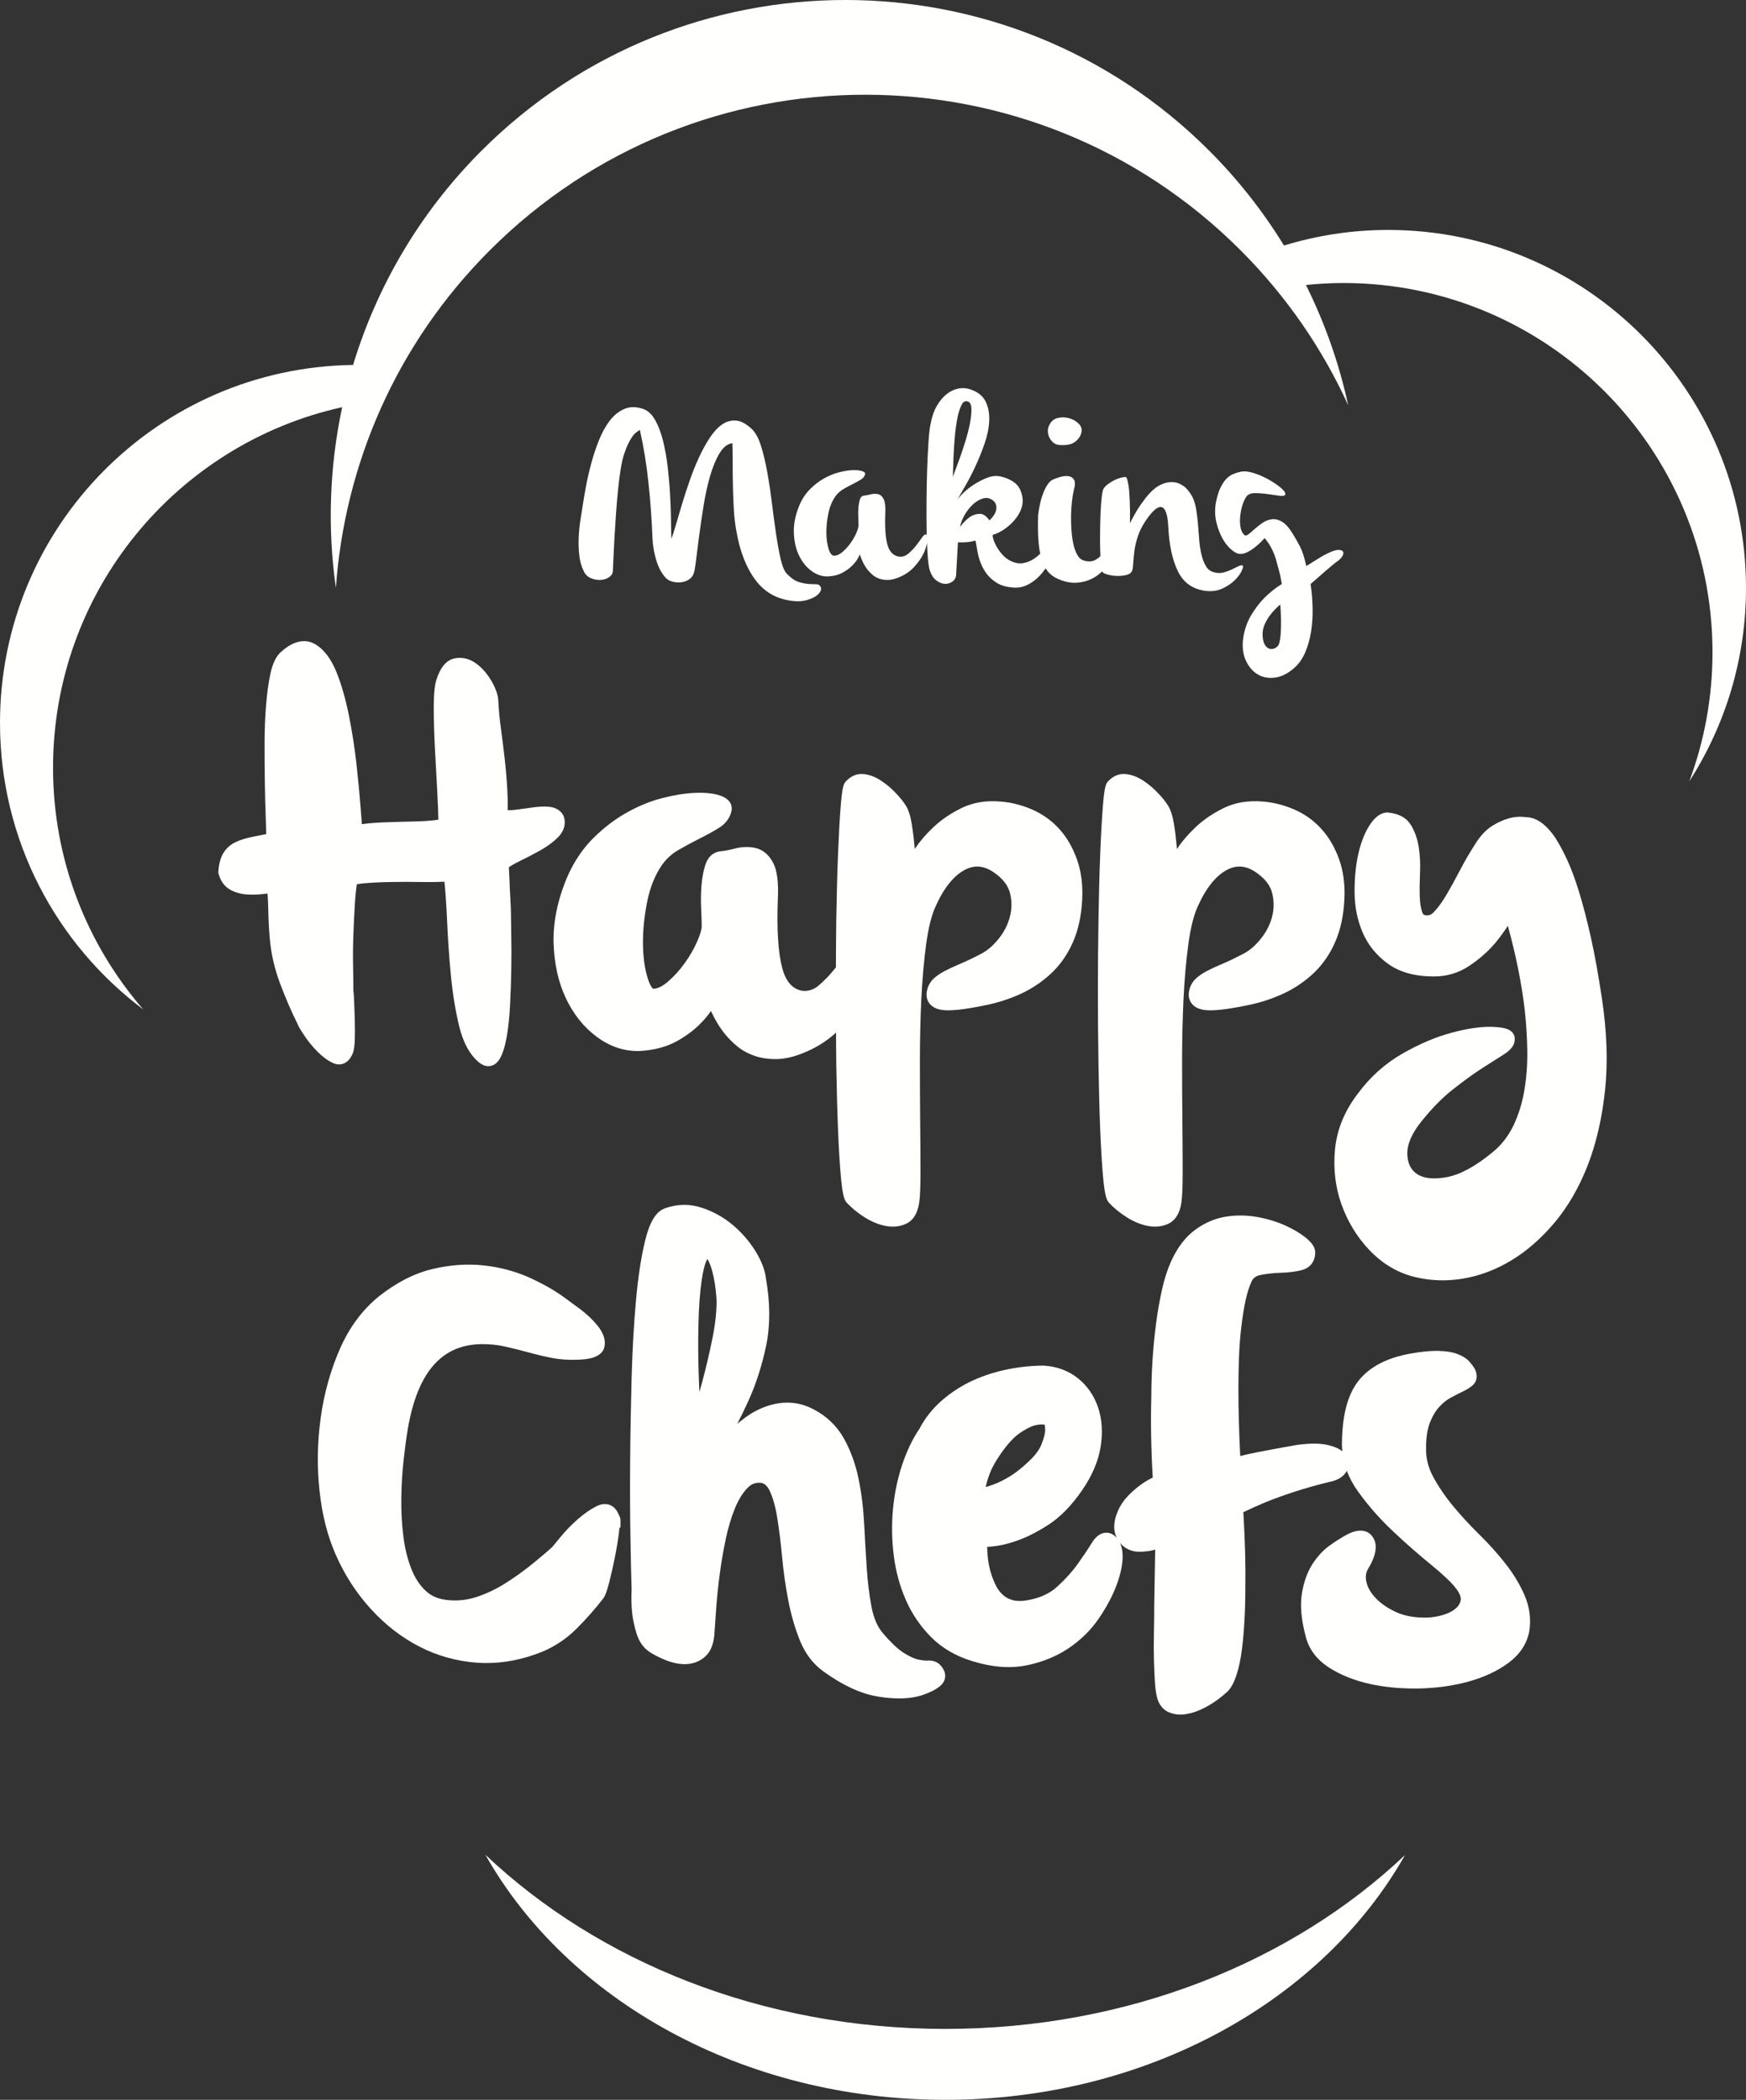
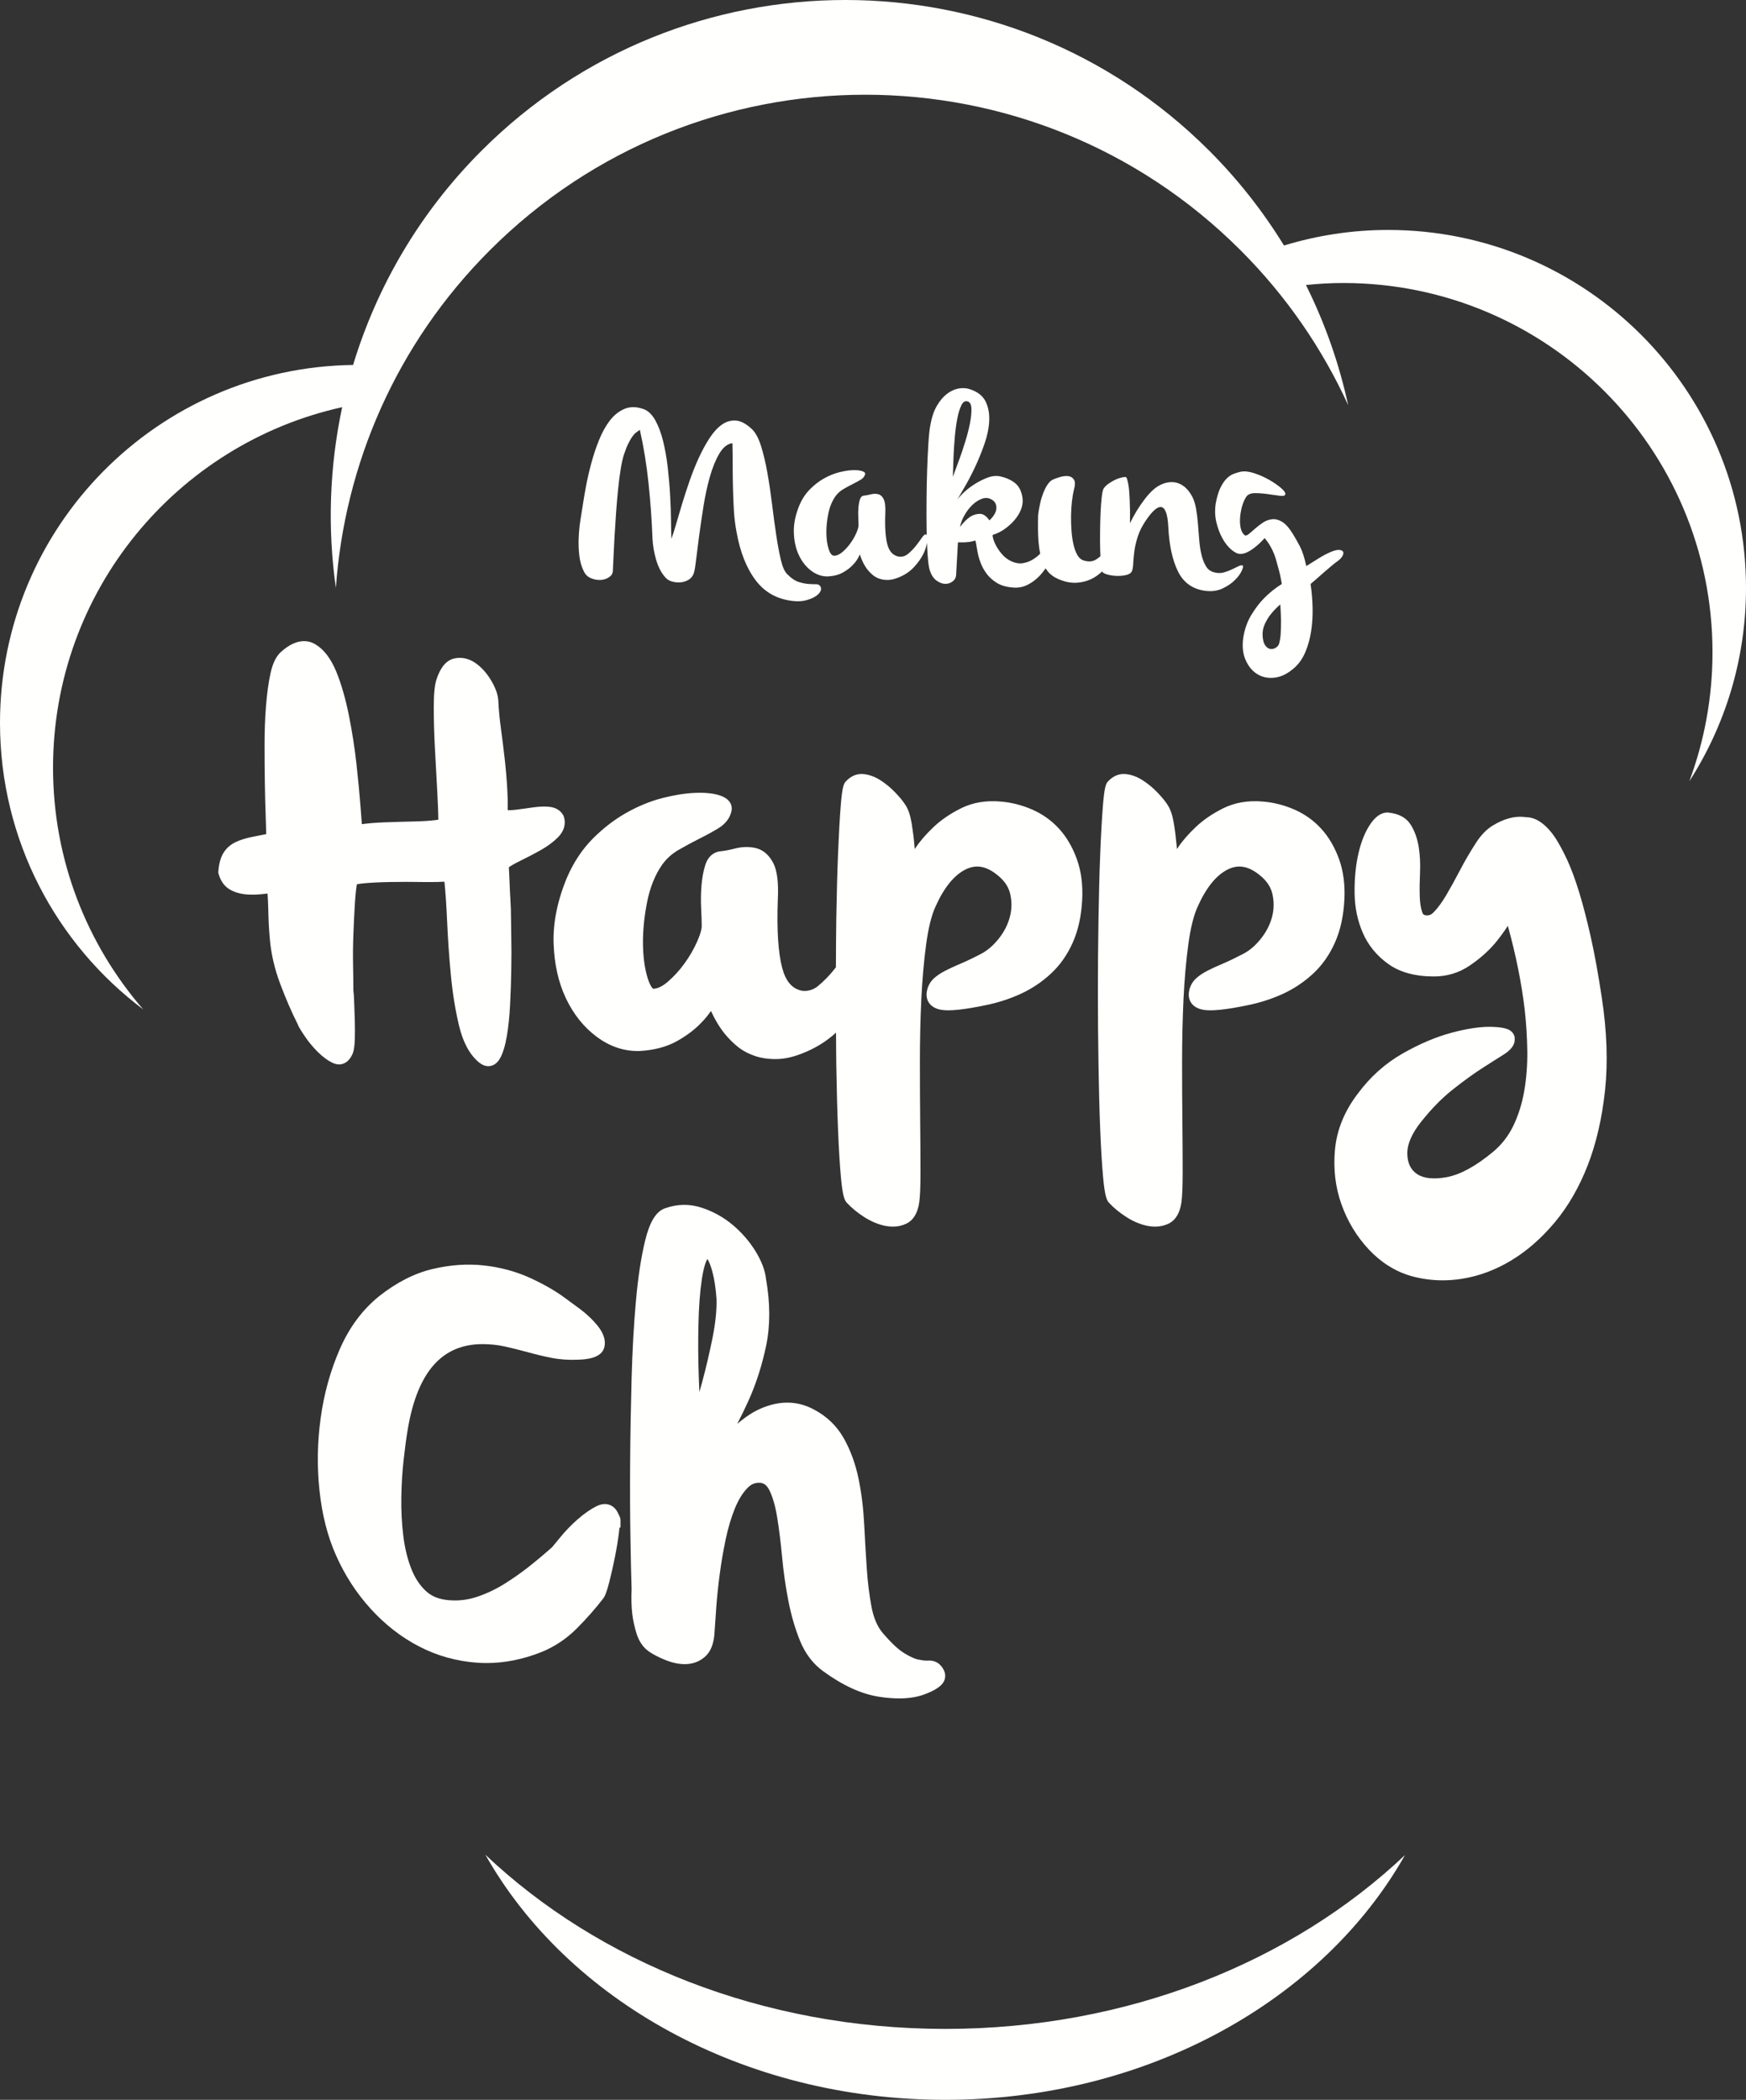
<svg xmlns="http://www.w3.org/2000/svg" width="74px" height="89px" viewBox="0 0 74 89" version="1.1">
  <rect x="0" y="0" width="74" height="89" fill="#333333" stroke="none" />
  <title>footer-logo</title>
  <g id="Page-1" stroke="none" stroke-width="1" fill="none" fill-rule="evenodd">
    <g id="01" transform="translate(-87, -4124)" fill="#FFFFFE">
      <g id="footer-logo" transform="translate(87, 4124)">
        <path d="M33.095,23.73 C33.023,23.427 32.957,23.073 32.897,22.666 C32.836,22.26 32.777,21.825 32.721,21.361 C32.664,20.898 32.598,20.456 32.523,20.035 C32.448,19.614 32.359,19.238 32.255,18.907 C32.152,18.575 32.022,18.334 31.865,18.185 C31.63,17.964 31.407,17.844 31.197,17.826 C30.987,17.809 30.789,17.864 30.604,17.992 C30.418,18.12 30.244,18.309 30.08,18.559 C29.916,18.809 29.763,19.088 29.62,19.399 C29.477,19.709 29.347,20.033 29.23,20.372 C29.112,20.711 29.005,21.039 28.909,21.356 C28.813,21.673 28.727,21.962 28.653,22.222 C28.578,22.483 28.512,22.687 28.455,22.837 C28.448,22.645 28.442,22.385 28.439,22.057 C28.435,21.729 28.423,21.372 28.401,20.987 C28.38,20.602 28.346,20.208 28.3,19.805 C28.253,19.402 28.187,19.03 28.102,18.687 C28.017,18.345 27.906,18.053 27.771,17.81 C27.635,17.568 27.471,17.411 27.279,17.34 C26.98,17.233 26.71,17.229 26.471,17.329 C26.233,17.429 26.024,17.595 25.846,17.826 C25.668,18.058 25.515,18.334 25.387,18.655 C25.258,18.976 25.149,19.302 25.061,19.634 C24.971,19.966 24.898,20.283 24.841,20.586 C24.784,20.889 24.741,21.137 24.713,21.329 C24.677,21.55 24.64,21.786 24.601,22.035 C24.561,22.285 24.537,22.538 24.526,22.794 C24.515,23.051 24.524,23.303 24.553,23.549 C24.581,23.794 24.645,24.018 24.745,24.217 C24.809,24.353 24.909,24.449 25.044,24.506 C25.18,24.563 25.315,24.588 25.451,24.581 C25.586,24.574 25.706,24.536 25.809,24.468 C25.912,24.401 25.967,24.313 25.974,24.206 C25.982,24.071 25.99,23.877 26.001,23.623 C26.012,23.37 26.026,23.085 26.044,22.768 C26.062,22.451 26.083,22.117 26.108,21.768 C26.133,21.418 26.162,21.083 26.194,20.762 C26.226,20.441 26.263,20.149 26.306,19.885 C26.349,19.622 26.395,19.415 26.445,19.265 C26.509,19.072 26.571,18.916 26.632,18.794 C26.693,18.673 26.75,18.575 26.803,18.5 C26.857,18.425 26.91,18.368 26.964,18.329 C27.017,18.29 27.069,18.252 27.118,18.217 C27.282,18.944 27.405,19.702 27.487,20.49 C27.569,21.278 27.625,22.05 27.653,22.805 C27.667,23.119 27.721,23.431 27.813,23.741 C27.906,24.051 28.038,24.299 28.209,24.484 C28.28,24.563 28.375,24.618 28.492,24.65 C28.61,24.682 28.727,24.693 28.845,24.682 C28.963,24.671 29.071,24.638 29.171,24.581 C29.271,24.524 29.342,24.445 29.385,24.345 C29.421,24.281 29.456,24.101 29.492,23.805 C29.527,23.509 29.572,23.16 29.625,22.757 C29.679,22.354 29.741,21.927 29.813,21.474 C29.884,21.021 29.975,20.6 30.085,20.212 C30.196,19.823 30.329,19.495 30.486,19.228 C30.643,18.96 30.828,18.812 31.042,18.784 C31.049,19.076 31.053,19.377 31.053,19.687 C31.053,19.998 31.056,20.311 31.064,20.629 C31.071,20.946 31.083,21.265 31.101,21.586 C31.118,21.907 31.156,22.221 31.213,22.527 C31.363,23.39 31.637,24.083 32.036,24.607 C32.435,25.131 32.984,25.422 33.683,25.479 C33.854,25.493 34.014,25.481 34.164,25.442 C34.314,25.402 34.438,25.352 34.538,25.292 C34.638,25.231 34.711,25.164 34.757,25.089 C34.803,25.014 34.812,24.944 34.784,24.88 C34.748,24.802 34.686,24.762 34.597,24.762 C34.508,24.762 34.403,24.759 34.281,24.752 C34.16,24.745 34.021,24.718 33.865,24.671 C33.707,24.625 33.544,24.516 33.373,24.345 C33.258,24.238 33.166,24.033 33.095,23.73 Z" id="Fill-1" />
        <path d="M40.391,19.992 C40.395,19.821 40.402,19.609 40.413,19.356 C40.423,19.103 40.441,18.83 40.466,18.537 C40.491,18.245 40.526,17.98 40.573,17.741 C40.619,17.502 40.678,17.311 40.75,17.169 C40.82,17.026 40.913,16.976 41.027,17.019 C41.12,17.055 41.168,17.16 41.172,17.334 C41.175,17.509 41.154,17.714 41.108,17.949 C41.061,18.185 40.997,18.436 40.915,18.703 C40.833,18.971 40.751,19.217 40.669,19.441 C40.587,19.666 40.518,19.853 40.461,20.003 C40.404,20.153 40.379,20.231 40.386,20.238 C40.386,20.245 40.387,20.163 40.391,19.992 Z M40.883,21.827 C40.979,21.659 41.092,21.515 41.22,21.393 C41.348,21.272 41.484,21.187 41.626,21.137 C41.769,21.087 41.9,21.098 42.021,21.169 C42.164,21.247 42.233,21.368 42.23,21.532 C42.226,21.697 42.128,21.871 41.936,22.057 C41.8,21.864 41.66,21.771 41.514,21.779 C41.368,21.786 41.234,21.828 41.113,21.907 C40.97,22.007 40.828,22.149 40.685,22.335 C40.721,22.163 40.787,21.994 40.883,21.827 Z M35.404,21.04 C35.496,20.912 35.61,20.809 35.746,20.73 C35.881,20.652 36.013,20.58 36.141,20.516 C36.27,20.452 36.384,20.39 36.484,20.329 C36.583,20.269 36.644,20.192 36.665,20.099 C36.679,20.042 36.635,19.998 36.532,19.966 C36.428,19.933 36.293,19.921 36.125,19.928 C35.958,19.935 35.769,19.966 35.559,20.019 C35.348,20.072 35.138,20.158 34.928,20.276 C34.718,20.393 34.52,20.545 34.335,20.73 C34.149,20.916 33.999,21.14 33.885,21.404 C33.715,21.811 33.634,22.197 33.645,22.565 C33.656,22.932 33.727,23.254 33.859,23.532 C33.991,23.811 34.167,24.032 34.388,24.196 C34.609,24.36 34.844,24.438 35.094,24.431 C35.343,24.417 35.554,24.361 35.724,24.265 C35.895,24.169 36.035,24.064 36.141,23.95 C36.27,23.821 36.369,23.672 36.441,23.5 C36.526,23.764 36.64,23.985 36.783,24.163 C36.847,24.242 36.918,24.313 36.997,24.377 C37.075,24.441 37.166,24.492 37.269,24.527 C37.373,24.563 37.488,24.581 37.617,24.581 C37.745,24.581 37.884,24.552 38.034,24.495 C38.319,24.388 38.552,24.237 38.734,24.04 C38.916,23.844 39.053,23.649 39.146,23.452 C39.222,23.29 39.265,23.145 39.288,23.009 C39.296,23.201 39.305,23.38 39.317,23.543 C39.338,23.843 39.367,24.049 39.403,24.163 C39.467,24.363 39.561,24.509 39.685,24.602 C39.81,24.694 39.933,24.743 40.055,24.746 C40.176,24.75 40.284,24.714 40.38,24.639 C40.477,24.564 40.525,24.46 40.525,24.324 C40.532,24.181 40.543,23.992 40.557,23.757 C40.571,23.522 40.585,23.265 40.6,22.987 L40.83,22.987 C40.897,22.987 40.975,22.982 41.065,22.971 C41.154,22.96 41.241,22.941 41.327,22.912 C41.341,22.905 41.355,22.946 41.369,23.035 C41.384,23.124 41.403,23.24 41.428,23.383 C41.453,23.525 41.496,23.679 41.557,23.843 C41.617,24.007 41.703,24.163 41.813,24.313 C41.924,24.463 42.068,24.593 42.246,24.704 C42.424,24.814 42.649,24.88 42.92,24.901 C43.141,24.923 43.345,24.887 43.535,24.794 C43.723,24.702 43.893,24.579 44.042,24.425 C44.143,24.322 44.233,24.208 44.316,24.09 C44.365,24.167 44.419,24.238 44.48,24.297 C44.615,24.429 44.791,24.531 45.004,24.602 C45.218,24.68 45.432,24.713 45.646,24.698 C45.859,24.684 46.061,24.632 46.25,24.543 C46.419,24.463 46.572,24.352 46.713,24.217 C46.72,24.237 46.728,24.252 46.736,24.26 C46.786,24.302 46.873,24.338 46.998,24.367 C47.122,24.395 47.251,24.41 47.383,24.41 C47.515,24.41 47.638,24.395 47.752,24.367 C47.865,24.338 47.94,24.285 47.976,24.206 C48.005,24.135 48.023,24.025 48.029,23.875 C48.037,23.725 48.053,23.554 48.077,23.361 C48.103,23.169 48.151,22.962 48.222,22.741 C48.293,22.52 48.404,22.299 48.553,22.078 C48.682,21.885 48.801,21.737 48.912,21.634 C49.022,21.531 49.12,21.483 49.206,21.49 C49.291,21.497 49.36,21.568 49.414,21.704 C49.467,21.839 49.501,22.046 49.515,22.324 C49.552,23.101 49.687,23.73 49.922,24.212 C50.157,24.693 50.542,24.969 51.077,25.041 C51.347,25.076 51.588,25.046 51.798,24.95 C52.009,24.853 52.183,24.737 52.322,24.602 C52.461,24.467 52.561,24.335 52.622,24.206 C52.682,24.078 52.698,24 52.67,23.971 C52.634,23.95 52.575,23.959 52.493,23.998 C52.411,24.037 52.315,24.083 52.204,24.137 C52.094,24.19 51.976,24.233 51.851,24.265 C51.727,24.297 51.6,24.295 51.472,24.26 C51.315,24.224 51.196,24.139 51.114,24.003 C51.032,23.868 50.968,23.704 50.922,23.511 C50.875,23.319 50.843,23.108 50.826,22.88 C50.808,22.652 50.789,22.425 50.772,22.201 C50.754,21.976 50.727,21.762 50.692,21.559 C50.656,21.356 50.602,21.187 50.531,21.051 C50.425,20.852 50.301,20.702 50.162,20.602 C50.024,20.502 49.879,20.447 49.73,20.436 C49.58,20.425 49.432,20.449 49.286,20.506 C49.139,20.563 49.006,20.645 48.885,20.752 C48.757,20.866 48.632,21.003 48.511,21.163 C48.389,21.324 48.283,21.479 48.19,21.629 C48.083,21.807 47.983,21.989 47.891,22.174 C47.898,21.811 47.894,21.486 47.88,21.201 C47.873,21.08 47.865,20.96 47.859,20.842 C47.851,20.725 47.839,20.62 47.821,20.527 C47.803,20.434 47.785,20.359 47.768,20.302 C47.75,20.245 47.727,20.217 47.698,20.217 C47.641,20.217 47.568,20.229 47.479,20.254 C47.39,20.279 47.301,20.315 47.212,20.361 C47.122,20.408 47.037,20.461 46.955,20.522 C46.873,20.582 46.811,20.648 46.768,20.719 C46.74,20.77 46.715,20.887 46.694,21.072 C46.672,21.258 46.656,21.477 46.645,21.73 C46.634,21.983 46.627,22.251 46.624,22.532 C46.62,22.814 46.622,23.078 46.629,23.324 C46.632,23.414 46.636,23.493 46.64,23.573 C46.574,23.634 46.507,23.685 46.437,23.725 C46.287,23.811 46.109,23.818 45.902,23.746 C45.802,23.711 45.719,23.63 45.651,23.506 C45.583,23.381 45.529,23.229 45.491,23.051 C45.451,22.873 45.425,22.679 45.411,22.468 C45.396,22.258 45.391,22.048 45.394,21.837 C45.398,21.627 45.411,21.431 45.432,21.249 C45.453,21.067 45.478,20.916 45.507,20.794 C45.571,20.573 45.574,20.418 45.517,20.329 C45.46,20.24 45.377,20.19 45.266,20.179 C45.156,20.169 45.038,20.183 44.913,20.222 C44.788,20.261 44.687,20.299 44.609,20.334 C44.53,20.377 44.459,20.447 44.395,20.543 C44.331,20.639 44.272,20.755 44.218,20.891 C44.165,21.026 44.12,21.172 44.085,21.329 C44.049,21.486 44.021,21.65 43.999,21.821 C43.985,22.263 43.991,22.643 44.015,22.96 C44.03,23.147 44.054,23.315 44.086,23.469 C43.992,23.561 43.889,23.644 43.775,23.714 C43.647,23.793 43.507,23.844 43.358,23.869 C43.208,23.895 43.051,23.871 42.888,23.8 C42.738,23.736 42.608,23.643 42.497,23.522 C42.387,23.4 42.298,23.278 42.23,23.153 C42.162,23.028 42.116,22.917 42.091,22.821 C42.066,22.725 42.064,22.673 42.085,22.666 C42.257,22.616 42.422,22.534 42.582,22.42 C42.743,22.306 42.884,22.178 43.005,22.035 C43.126,21.892 43.217,21.741 43.278,21.581 C43.338,21.42 43.358,21.262 43.337,21.105 C43.294,20.819 43.19,20.611 43.026,20.479 C42.862,20.347 42.656,20.252 42.407,20.195 C42.228,20.153 42.036,20.172 41.829,20.254 C41.622,20.336 41.428,20.438 41.247,20.559 C41.065,20.68 40.908,20.809 40.776,20.944 C40.644,21.08 40.564,21.179 40.535,21.244 C40.607,21.115 40.717,20.925 40.867,20.671 C41.017,20.418 41.166,20.133 41.316,19.816 C41.466,19.499 41.601,19.167 41.722,18.821 C41.843,18.475 41.911,18.147 41.925,17.837 C41.94,17.527 41.888,17.252 41.77,17.013 C41.653,16.775 41.43,16.602 41.102,16.495 C40.953,16.445 40.792,16.436 40.621,16.468 C40.45,16.5 40.286,16.577 40.129,16.698 C39.973,16.819 39.831,16.987 39.707,17.201 C39.582,17.415 39.491,17.682 39.434,18.003 C39.399,18.174 39.37,18.431 39.349,18.773 C39.327,19.115 39.309,19.495 39.295,19.912 C39.281,20.329 39.272,20.764 39.269,21.217 C39.265,21.67 39.267,22.096 39.274,22.495 C39.275,22.558 39.277,22.618 39.278,22.679 C39.271,22.669 39.263,22.66 39.252,22.655 C39.209,22.634 39.152,22.675 39.081,22.778 C39.01,22.882 38.924,22.998 38.825,23.126 C38.725,23.254 38.613,23.37 38.488,23.474 C38.363,23.577 38.223,23.614 38.066,23.586 C37.838,23.536 37.684,23.363 37.606,23.067 C37.528,22.771 37.499,22.335 37.521,21.757 C37.534,21.472 37.511,21.27 37.451,21.153 C37.39,21.035 37.31,20.965 37.21,20.944 C37.111,20.923 37.006,20.926 36.895,20.955 C36.785,20.983 36.69,21.001 36.612,21.008 C36.533,21.016 36.478,21.069 36.446,21.169 C36.414,21.269 36.393,21.386 36.382,21.522 C36.371,21.657 36.369,21.795 36.377,21.934 C36.384,22.073 36.387,22.181 36.387,22.26 C36.387,22.338 36.355,22.451 36.291,22.596 C36.227,22.743 36.145,22.885 36.045,23.024 C35.946,23.163 35.833,23.286 35.709,23.393 C35.584,23.5 35.464,23.554 35.35,23.554 C35.258,23.554 35.181,23.459 35.12,23.27 C35.06,23.082 35.027,22.857 35.024,22.596 C35.02,22.336 35.047,22.064 35.104,21.779 C35.162,21.493 35.261,21.247 35.404,21.04 Z" id="Fill-2" />
-         <path d="M44.876,18.858 C45.182,18.887 45.412,18.842 45.566,18.725 C45.719,18.607 45.81,18.466 45.838,18.302 C45.859,18.167 45.815,18.047 45.704,17.944 C45.594,17.841 45.462,17.767 45.309,17.725 C45.156,17.682 44.999,17.678 44.838,17.714 C44.678,17.75 44.558,17.846 44.48,18.003 C44.43,18.088 44.407,18.181 44.411,18.281 C44.415,18.381 44.437,18.472 44.48,18.554 C44.523,18.636 44.578,18.705 44.646,18.762 C44.714,18.819 44.791,18.851 44.876,18.858 Z" id="Fill-3" />
        <path d="M54.279,26.853 C54.268,27.042 54.241,27.197 54.198,27.319 C54.17,27.376 54.122,27.424 54.054,27.463 C53.986,27.502 53.915,27.517 53.84,27.506 C53.766,27.495 53.696,27.449 53.632,27.367 C53.568,27.285 53.529,27.155 53.514,26.976 C53.5,26.791 53.53,26.616 53.605,26.452 C53.68,26.288 53.767,26.146 53.867,26.025 C53.981,25.882 54.113,25.747 54.263,25.618 C54.277,25.854 54.288,26.078 54.294,26.292 C54.294,26.477 54.289,26.665 54.279,26.853 Z M52.637,21.479 C52.68,21.322 52.737,21.187 52.809,21.072 C52.88,20.958 53.007,20.901 53.188,20.901 C53.37,20.901 53.555,20.916 53.744,20.944 C53.933,20.973 54.1,20.996 54.246,21.014 C54.392,21.032 54.469,21.008 54.476,20.944 C54.483,20.88 54.418,20.789 54.279,20.671 C54.139,20.554 53.972,20.44 53.776,20.329 C53.58,20.219 53.373,20.128 53.156,20.056 C52.938,19.985 52.752,19.964 52.595,19.992 C52.488,20.014 52.381,20.046 52.274,20.089 C52.167,20.131 52.067,20.201 51.975,20.297 C51.882,20.393 51.797,20.524 51.718,20.687 C51.639,20.852 51.576,21.069 51.526,21.34 C51.483,21.611 51.492,21.875 51.552,22.132 C51.613,22.388 51.698,22.616 51.809,22.816 C51.919,23.016 52.046,23.176 52.188,23.297 C52.331,23.419 52.459,23.479 52.573,23.479 C52.68,23.479 52.794,23.445 52.916,23.377 C53.037,23.31 53.147,23.233 53.247,23.147 C53.368,23.048 53.486,22.933 53.599,22.805 C53.657,22.876 53.717,22.959 53.781,23.051 C53.831,23.13 53.883,23.224 53.936,23.335 C53.99,23.445 54.034,23.561 54.07,23.682 C54.127,23.889 54.173,24.058 54.209,24.19 C54.245,24.322 54.27,24.431 54.284,24.516 C54.305,24.616 54.319,24.694 54.327,24.752 C54.063,24.916 53.817,25.112 53.589,25.34 C53.396,25.533 53.213,25.771 53.038,26.057 C52.864,26.342 52.748,26.67 52.691,27.041 C52.641,27.404 52.676,27.72 52.798,27.987 C52.919,28.255 53.086,28.453 53.3,28.581 C53.514,28.709 53.76,28.756 54.038,28.72 C54.316,28.684 54.59,28.545 54.861,28.303 C55.054,28.132 55.207,27.912 55.321,27.645 C55.435,27.378 55.517,27.085 55.567,26.768 C55.617,26.451 55.638,26.119 55.631,25.773 C55.624,25.427 55.595,25.087 55.546,24.752 C55.617,24.694 55.704,24.62 55.808,24.527 C55.911,24.434 56.017,24.34 56.128,24.244 C56.238,24.148 56.345,24.056 56.449,23.971 C56.552,23.886 56.639,23.818 56.711,23.768 C56.796,23.704 56.858,23.636 56.898,23.565 C56.937,23.493 56.946,23.435 56.925,23.388 C56.903,23.342 56.85,23.315 56.764,23.308 C56.679,23.301 56.557,23.329 56.401,23.393 C56.223,23.472 56.051,23.563 55.887,23.666 C55.723,23.77 55.549,23.879 55.364,23.992 C55.285,23.629 55.195,23.349 55.091,23.153 C54.988,22.957 54.889,22.784 54.797,22.634 C54.64,22.378 54.487,22.205 54.337,22.115 C54.188,22.026 54.043,21.991 53.905,22.009 C53.766,22.026 53.635,22.076 53.514,22.158 C53.393,22.24 53.283,22.326 53.183,22.415 C53.083,22.504 52.996,22.579 52.921,22.639 C52.846,22.7 52.787,22.713 52.744,22.677 C52.666,22.613 52.613,22.515 52.584,22.383 C52.556,22.251 52.547,22.106 52.557,21.95 C52.568,21.793 52.595,21.636 52.637,21.479 Z" id="Fill-4" />
        <path d="M74,24.923 C74,16.541 67.209,9.746 58.83,9.746 C57.295,9.746 55.816,9.98 54.419,10.406 C53.543,8.979 52.49,7.629 51.255,6.392 C42.735,-2.131 28.923,-2.131 20.404,6.392 C17.78,9.018 15.972,12.148 14.965,15.468 C6.681,15.579 0,22.327 0,30.64 C0,35.607 2.385,40.016 6.071,42.784 C3.691,40.038 2.248,36.458 2.248,32.538 C2.248,25.058 7.491,18.809 14.502,17.258 C13.965,19.778 13.873,22.373 14.235,24.917 C14.605,19.704 16.776,14.594 20.761,10.608 C29.548,1.817 43.793,1.817 52.579,10.608 C54.536,12.565 56.054,14.795 57.139,17.173 C56.759,15.423 56.162,13.712 55.35,12.08 C55.871,12.026 56.398,11.995 56.934,11.995 C65.575,11.995 72.58,19.003 72.58,27.648 C72.58,29.572 72.231,31.414 71.596,33.117 C73.115,30.754 74,27.943 74,24.923 Z" id="Fill-5" />
        <path d="M14.372,45.115 C14.518,45.115 14.789,45.053 14.96,44.624 C15.004,44.494 15.029,44.31 15.038,44.045 C15.045,43.811 15.045,43.56 15.038,43.291 L15.013,42.531 C15.005,42.274 14.992,42.078 14.977,41.978 C14.977,41.683 14.972,41.325 14.964,40.906 C14.956,40.496 14.96,40.07 14.977,39.626 C14.993,39.18 15.013,38.755 15.038,38.348 C15.057,38.014 15.086,37.722 15.123,37.482 C15.172,37.47 15.252,37.456 15.378,37.443 C15.693,37.412 16.08,37.392 16.527,37.384 C16.981,37.375 17.446,37.375 17.924,37.384 L18.212,37.386 C18.44,37.386 18.649,37.38 18.836,37.37 C18.884,37.839 18.921,38.387 18.948,39.004 C18.981,39.773 19.034,40.553 19.108,41.322 C19.182,42.102 19.3,42.829 19.458,43.484 C19.629,44.195 19.916,44.718 20.314,45.04 C20.438,45.139 20.567,45.189 20.697,45.189 C20.812,45.189 21.028,45.147 21.189,44.864 C21.315,44.643 21.41,44.328 21.483,43.904 C21.55,43.51 21.596,43.053 21.621,42.544 C21.646,42.042 21.663,41.55 21.67,41.065 C21.679,40.579 21.679,40.138 21.67,39.743 C21.663,39.354 21.658,39.079 21.658,38.917 C21.658,38.666 21.651,38.406 21.633,38.137 C21.617,37.88 21.606,37.642 21.598,37.422 C21.589,37.201 21.58,37.012 21.572,36.856 C21.57,36.816 21.569,36.782 21.566,36.759 C21.658,36.693 21.804,36.606 22.031,36.495 C22.322,36.353 22.609,36.204 22.893,36.046 C23.194,35.877 23.449,35.69 23.647,35.491 C23.909,35.229 23.997,34.915 23.895,34.606 L23.869,34.548 C23.787,34.406 23.617,34.228 23.271,34.195 C23.077,34.177 22.854,34.184 22.596,34.221 C22.368,34.254 22.129,34.286 21.878,34.319 C21.756,34.335 21.635,34.342 21.52,34.341 C21.524,34.055 21.517,33.753 21.499,33.437 C21.474,33.007 21.437,32.574 21.387,32.135 C21.338,31.7 21.285,31.274 21.227,30.854 C21.172,30.447 21.136,30.058 21.119,29.685 C21.099,29.419 20.996,29.139 20.805,28.823 C20.62,28.518 20.4,28.275 20.153,28.103 C19.869,27.907 19.561,27.84 19.255,27.908 C18.919,27.983 18.664,28.284 18.498,28.802 C18.421,29.035 18.384,29.413 18.384,29.991 C18.384,30.529 18.401,31.115 18.434,31.734 L18.532,33.547 C18.559,34.046 18.575,34.444 18.579,34.74 C18.551,34.747 18.513,34.752 18.465,34.759 C18.216,34.79 17.902,34.81 17.53,34.818 C17.145,34.826 16.727,34.838 16.277,34.855 C15.946,34.867 15.632,34.893 15.337,34.931 C15.322,34.749 15.304,34.511 15.282,34.215 C15.24,33.674 15.184,33.066 15.109,32.394 C15.035,31.719 14.927,31.021 14.787,30.321 C14.644,29.61 14.465,28.99 14.256,28.476 C14.026,27.915 13.727,27.523 13.365,27.308 C12.945,27.058 12.444,27.16 11.943,27.602 C11.719,27.782 11.563,28.089 11.464,28.541 C11.381,28.926 11.316,29.386 11.275,29.905 C11.234,30.417 11.213,30.97 11.213,31.546 C11.213,32.119 11.217,32.668 11.225,33.191 C11.233,33.717 11.246,34.196 11.262,34.631 C11.273,34.917 11.28,35.157 11.283,35.353 L10.682,35.473 C10.413,35.526 10.178,35.601 9.985,35.693 C9.756,35.802 9.578,35.964 9.455,36.176 C9.342,36.374 9.274,36.63 9.255,36.938 L9.252,36.992 L9.267,37.044 C9.355,37.357 9.522,37.581 9.76,37.712 C9.962,37.823 10.19,37.889 10.438,37.909 C10.662,37.927 10.89,37.922 11.125,37.896 L11.339,37.872 C11.355,38.099 11.367,38.345 11.372,38.617 C11.38,39.025 11.401,39.412 11.434,39.775 C11.486,40.406 11.632,41.048 11.87,41.683 C12.103,42.308 12.363,42.909 12.623,43.423 C12.643,43.482 12.679,43.564 12.906,43.903 C13.061,44.138 13.247,44.364 13.459,44.577 C13.679,44.797 13.9,44.959 14.115,45.056 C14.201,45.096 14.288,45.115 14.372,45.115 Z" id="Fill-6" />
        <path d="M23.463,39.967 C23.489,40.846 23.664,41.636 23.983,42.309 C24.306,42.99 24.746,43.541 25.292,43.945 C25.829,44.345 26.412,44.547 27.024,44.547 L27.113,44.546 C27.729,44.511 28.261,44.369 28.694,44.126 C29.113,43.89 29.459,43.627 29.717,43.352 C29.871,43.198 30.009,43.03 30.132,42.849 C30.298,43.214 30.494,43.538 30.718,43.818 C30.879,44.014 31.058,44.194 31.251,44.352 C31.459,44.522 31.702,44.655 31.973,44.749 C32.24,44.842 32.543,44.889 32.872,44.889 C33.203,44.889 33.562,44.816 33.937,44.673 C34.523,44.453 35.022,44.146 35.433,43.767 C35.437,44.225 35.437,44.694 35.444,45.142 C35.461,46.156 35.485,47.07 35.518,47.879 C35.55,48.678 35.591,49.359 35.641,49.905 C35.712,50.669 35.788,50.876 35.895,50.983 C36.092,51.197 36.34,51.4 36.63,51.586 C36.933,51.779 37.238,51.904 37.538,51.961 C37.644,51.981 37.747,51.99 37.845,51.99 C38.053,51.99 38.247,51.946 38.422,51.859 C38.716,51.713 38.896,51.41 38.96,50.96 C38.996,50.714 39.013,50.29 39.013,49.667 C39.013,49.062 39.008,48.359 39,47.557 C38.992,46.759 38.988,45.902 38.988,44.989 C38.988,44.085 39.008,43.196 39.048,42.348 C39.089,41.507 39.158,40.721 39.254,40.012 C39.348,39.328 39.478,38.798 39.646,38.433 C40.005,37.625 40.437,37.092 40.929,36.849 C41.381,36.627 41.814,36.709 42.292,37.105 C42.58,37.338 42.752,37.6 42.819,37.907 C42.891,38.235 42.884,38.552 42.797,38.872 C42.712,39.195 42.554,39.503 42.329,39.785 C42.104,40.068 41.854,40.284 41.586,40.425 C41.253,40.599 40.961,40.74 40.716,40.842 C40.454,40.953 40.234,41.054 40.056,41.147 C39.859,41.25 39.705,41.354 39.585,41.464 C39.441,41.596 39.344,41.761 39.297,41.95 C39.231,42.214 39.299,42.393 39.368,42.497 C39.475,42.659 39.656,42.763 39.907,42.803 C40.241,42.857 40.847,42.798 41.769,42.605 C42.28,42.503 42.777,42.343 43.246,42.13 C43.722,41.913 44.158,41.623 44.541,41.266 C44.931,40.904 45.244,40.457 45.472,39.937 C45.699,39.423 45.83,38.821 45.865,38.15 C45.9,37.505 45.824,36.92 45.638,36.409 C45.454,35.898 45.197,35.463 44.877,35.116 C44.554,34.765 44.167,34.493 43.729,34.305 C43.301,34.12 42.86,34.01 42.419,33.974 C41.789,33.918 41.232,34.014 40.749,34.25 C40.291,34.475 39.894,34.745 39.57,35.051 C39.253,35.35 38.994,35.649 38.802,35.938 L38.77,35.986 C38.764,35.932 38.758,35.876 38.754,35.817 C38.729,35.524 38.691,35.222 38.641,34.911 C38.584,34.56 38.496,34.3 38.376,34.12 C38.282,33.971 38.146,33.802 37.958,33.605 C37.772,33.409 37.569,33.238 37.354,33.096 C37.118,32.938 36.875,32.842 36.631,32.812 C36.33,32.774 36.061,32.88 35.825,33.145 C35.755,33.24 35.692,33.383 35.629,34.19 C35.587,34.717 35.551,35.386 35.518,36.198 C35.485,37.009 35.461,37.921 35.444,38.936 C35.433,39.61 35.432,40.305 35.428,40.997 C35.415,41.015 35.403,41.03 35.388,41.049 C35.174,41.325 34.93,41.576 34.665,41.796 C34.451,41.974 34.181,42.026 33.967,41.988 C33.566,41.9 33.3,41.586 33.152,41.027 C32.981,40.386 32.919,39.408 32.966,38.124 C33.002,37.408 32.939,36.903 32.773,36.58 C32.588,36.225 32.332,36.009 32.007,35.939 C31.734,35.881 31.441,35.888 31.141,35.967 C30.906,36.027 30.705,36.065 30.543,36.08 C30.364,36.097 30.042,36.194 29.891,36.666 C29.811,36.918 29.756,37.213 29.73,37.545 C29.704,37.871 29.7,38.202 29.718,38.528 C29.733,38.841 29.741,39.083 29.741,39.259 C29.741,39.336 29.716,39.52 29.548,39.904 C29.411,40.216 29.233,40.527 29.017,40.826 C28.805,41.123 28.562,41.388 28.297,41.616 C28.071,41.809 27.865,41.907 27.686,41.908 C27.685,41.907 27.578,41.859 27.456,41.476 C27.328,41.078 27.259,40.589 27.251,40.027 C27.243,39.457 27.303,38.85 27.429,38.22 C27.55,37.61 27.764,37.082 28.061,36.653 C28.245,36.397 28.476,36.188 28.746,36.031 C29.05,35.855 29.347,35.694 29.634,35.55 C29.937,35.399 30.206,35.252 30.441,35.109 C30.744,34.925 30.932,34.681 30.999,34.39 C31.028,34.276 31.074,33.891 30.48,33.705 C30.207,33.62 29.873,33.588 29.443,33.606 C29.038,33.623 28.58,33.697 28.082,33.823 C27.577,33.951 27.065,34.16 26.562,34.442 C26.058,34.724 25.577,35.092 25.134,35.535 C24.684,35.986 24.316,36.537 24.038,37.178 C23.631,38.146 23.438,39.085 23.463,39.967 Z" id="Fill-7" />
        <path d="M53.441,39.785 C53.217,40.068 52.966,40.284 52.698,40.425 C52.364,40.599 52.073,40.74 51.829,40.842 C51.566,40.953 51.346,41.054 51.168,41.147 C50.971,41.25 50.818,41.354 50.697,41.464 C50.553,41.596 50.456,41.761 50.409,41.95 C50.343,42.214 50.412,42.393 50.48,42.497 C50.587,42.659 50.769,42.763 51.019,42.803 C51.352,42.857 51.96,42.798 52.881,42.605 C53.392,42.503 53.889,42.343 54.358,42.13 C54.834,41.913 55.27,41.623 55.654,41.266 C56.043,40.904 56.356,40.457 56.584,39.937 C56.811,39.423 56.942,38.821 56.977,38.15 C57.012,37.505 56.936,36.92 56.751,36.409 C56.565,35.898 56.309,35.463 55.988,35.116 C55.666,34.765 55.279,34.493 54.841,34.305 C54.413,34.12 53.972,34.01 53.532,33.974 C52.903,33.918 52.343,34.014 51.86,34.25 C51.403,34.475 51.006,34.745 50.682,35.051 C50.365,35.35 50.106,35.649 49.914,35.938 L49.882,35.986 C49.876,35.932 49.871,35.876 49.866,35.817 C49.841,35.524 49.804,35.222 49.753,34.911 C49.696,34.56 49.608,34.3 49.488,34.12 C49.395,33.971 49.258,33.802 49.07,33.605 C48.884,33.409 48.681,33.238 48.466,33.096 C48.23,32.938 47.987,32.842 47.743,32.812 C47.443,32.774 47.172,32.88 46.937,33.145 C46.867,33.24 46.804,33.383 46.741,34.19 C46.7,34.717 46.662,35.386 46.63,36.198 C46.597,37.009 46.573,37.921 46.557,38.936 C46.54,39.95 46.532,40.984 46.532,42.038 C46.532,43.093 46.54,44.128 46.557,45.142 C46.573,46.156 46.597,47.07 46.63,47.879 C46.662,48.678 46.703,49.359 46.753,49.905 C46.824,50.669 46.9,50.876 47.007,50.983 C47.204,51.197 47.452,51.4 47.743,51.586 C48.045,51.779 48.35,51.904 48.65,51.961 C48.756,51.981 48.859,51.99 48.957,51.99 C49.166,51.99 49.36,51.946 49.534,51.859 C49.827,51.713 50.008,51.41 50.072,50.96 C50.107,50.714 50.125,50.29 50.125,49.667 C50.125,49.062 50.121,48.359 50.113,47.557 C50.104,46.759 50.1,45.902 50.1,44.989 C50.1,44.085 50.121,43.196 50.16,42.348 C50.2,41.507 50.27,40.721 50.366,40.012 C50.46,39.328 50.591,38.798 50.758,38.433 C51.117,37.625 51.549,37.092 52.041,36.849 C52.493,36.627 52.926,36.709 53.404,37.105 C53.693,37.338 53.865,37.6 53.931,37.907 C54.002,38.235 53.996,38.552 53.91,38.872 C53.824,39.195 53.666,39.503 53.441,39.785 Z" id="Fill-8" />
        <path d="M67.422,39.717 C67.258,38.988 67.091,38.346 66.926,37.808 C66.761,37.271 66.591,36.813 66.421,36.445 C66.253,36.084 66.089,35.779 65.934,35.536 C65.541,34.937 65.097,34.637 64.69,34.638 C64.43,34.598 64.165,34.62 63.923,34.694 C63.715,34.75 63.49,34.854 63.252,34.999 C63.001,35.155 62.769,35.394 62.566,35.708 C62.317,36.09 62.085,36.486 61.878,36.885 C61.676,37.272 61.483,37.622 61.298,37.936 C61.124,38.231 60.95,38.471 60.779,38.649 C60.681,38.752 60.6,38.804 60.454,38.798 C60.352,38.79 60.309,38.759 60.278,38.667 C60.215,38.486 60.178,38.254 60.172,37.977 C60.163,37.675 60.168,37.348 60.184,36.997 C60.201,36.617 60.184,36.255 60.132,35.918 C60.076,35.561 59.968,35.247 59.807,34.982 C59.615,34.666 59.301,34.483 58.813,34.437 C58.522,34.437 58.263,34.627 58.022,35.016 C57.816,35.347 57.659,35.769 57.553,36.268 C57.451,36.754 57.403,37.293 57.411,37.868 C57.42,38.463 57.536,39.023 57.756,39.531 C57.981,40.055 58.342,40.499 58.827,40.85 C59.32,41.207 59.975,41.387 60.774,41.387 C61.325,41.387 61.833,41.234 62.284,40.929 C62.708,40.644 63.07,40.324 63.367,39.975 C63.556,39.747 63.737,39.502 63.906,39.241 C64.247,40.473 64.488,41.666 64.621,42.796 C64.685,43.367 64.722,43.959 64.731,44.553 C64.738,45.135 64.694,45.704 64.6,46.246 C64.508,46.777 64.352,47.272 64.138,47.718 C63.929,48.147 63.644,48.516 63.289,48.813 C62.552,49.427 61.884,49.791 61.306,49.895 C60.761,49.993 60.335,49.949 60.057,49.76 C59.793,49.582 59.658,49.308 59.646,48.922 C59.632,48.512 59.831,48.046 60.238,47.537 C60.675,46.989 61.123,46.532 61.57,46.181 C62.027,45.819 62.439,45.52 62.793,45.292 C63.158,45.056 63.459,44.866 63.694,44.719 C63.818,44.642 64.198,44.406 64.195,44.079 C64.211,43.966 64.179,43.856 64.105,43.767 C63.972,43.61 63.735,43.541 63.258,43.524 L63.13,43.521 C62.685,43.521 62.15,43.604 61.538,43.767 C60.872,43.943 60.167,44.242 59.443,44.654 C58.705,45.075 58.063,45.652 57.538,46.366 C56.982,47.095 56.659,47.887 56.58,48.719 C56.503,49.537 56.595,50.32 56.855,51.046 C57.113,51.771 57.503,52.412 58.011,52.956 C58.529,53.509 59.133,53.889 59.81,54.085 C60.245,54.205 60.694,54.266 61.143,54.266 C61.408,54.266 61.679,54.244 61.948,54.203 C62.671,54.09 63.376,53.83 64.045,53.426 C64.708,53.027 65.332,52.482 65.899,51.804 C66.465,51.127 66.936,50.309 67.297,49.377 C67.657,48.448 67.902,47.38 68.027,46.199 C68.151,45.017 68.105,43.706 67.89,42.298 C67.744,41.319 67.586,40.45 67.422,39.717 Z" id="Fill-9" />
        <path d="M22.943,70.023 C23.502,69.797 24.007,69.46 24.443,69.024 C24.858,68.608 25.238,68.177 25.573,67.742 C25.639,67.654 25.707,67.504 25.823,67.054 C25.906,66.731 25.984,66.383 26.059,66.009 C26.135,65.634 26.193,65.28 26.234,64.946 C26.244,64.873 26.25,64.807 26.255,64.745 L26.298,64.744 L26.298,64.429 C26.298,64.344 26.27,64.289 26.196,64.139 C26.196,64.139 26.195,64.138 26.195,64.137 C26.039,63.799 25.777,63.748 25.635,63.748 C25.522,63.748 25.402,63.779 25.279,63.841 C25.027,63.967 24.758,64.155 24.477,64.4 C24.205,64.64 23.957,64.895 23.743,65.162 C23.549,65.4 23.43,65.544 23.398,65.578 C23.092,65.851 22.767,66.124 22.422,66.398 C22.08,66.668 21.72,66.919 21.35,67.149 C20.989,67.371 20.607,67.55 20.216,67.681 C19.841,67.806 19.458,67.856 19.052,67.825 C18.632,67.796 18.307,67.671 18.058,67.442 C17.792,67.199 17.581,66.876 17.428,66.482 C17.267,66.069 17.154,65.6 17.092,65.089 C17.028,64.565 17,64.022 17.009,63.479 C17.017,62.928 17.049,62.395 17.105,61.892 C17.161,61.385 17.221,60.938 17.286,60.553 C17.7,58.142 18.736,56.97 20.45,56.97 C20.784,56.97 21.107,57.004 21.409,57.073 C21.731,57.145 22.052,57.226 22.374,57.314 C22.707,57.406 23.042,57.486 23.374,57.552 C23.726,57.622 24.116,57.649 24.475,57.631 C24.756,57.623 25.502,57.599 25.616,57.092 C25.68,56.816 25.585,56.516 25.337,56.201 C25.131,55.944 24.873,55.698 24.567,55.47 C24.28,55.257 24.078,55.109 23.969,55.031 C23.561,54.725 23.056,54.434 22.467,54.164 C21.867,53.89 21.208,53.712 20.51,53.635 C19.807,53.557 19.073,53.609 18.322,53.789 C17.561,53.97 16.804,54.357 16.068,54.939 C15.362,55.508 14.8,56.265 14.398,57.19 C14.004,58.093 13.732,59.073 13.591,60.101 C13.449,61.127 13.432,62.162 13.541,63.177 C13.65,64.202 13.885,65.123 14.238,65.915 C14.61,66.759 15.106,67.525 15.714,68.192 C16.324,68.863 17.017,69.401 17.773,69.79 C18.532,70.183 19.364,70.413 20.246,70.475 C20.373,70.483 20.499,70.487 20.627,70.487 C21.387,70.487 22.166,70.332 22.943,70.023 Z" id="Fill-10" />
        <path d="M29.602,56.135 C29.618,55.396 29.665,54.754 29.745,54.228 C29.824,53.709 29.91,53.479 29.981,53.362 C30.032,53.439 30.105,53.586 30.182,53.861 C30.274,54.191 30.336,54.594 30.367,55.049 C30.382,55.512 30.326,56.064 30.202,56.69 C30.071,57.337 29.925,57.965 29.766,58.556 C29.728,58.697 29.685,58.845 29.641,58.999 C29.631,58.751 29.621,58.517 29.614,58.297 C29.59,57.609 29.585,56.881 29.602,56.135 Z M26.796,68.399 C26.83,68.676 26.891,68.958 26.978,69.237 C27.08,69.563 27.251,69.816 27.49,69.989 C27.672,70.117 27.907,70.239 28.189,70.354 C28.824,70.612 29.441,70.617 29.89,70.21 C30.137,69.985 30.267,69.633 30.287,69.138 C30.303,68.878 30.328,68.529 30.36,68.089 C30.393,67.654 30.44,67.195 30.505,66.712 C30.568,66.232 30.653,65.738 30.757,65.241 C30.859,64.757 30.99,64.318 31.145,63.937 C31.293,63.574 31.469,63.287 31.667,63.081 C31.82,62.923 31.962,62.839 32.206,62.847 C32.325,62.853 32.479,62.897 32.613,63.171 C32.753,63.46 32.864,63.847 32.94,64.319 C33.021,64.82 33.09,65.377 33.146,65.976 C33.203,66.596 33.291,67.216 33.407,67.819 C33.525,68.434 33.691,69.009 33.901,69.531 C34.128,70.091 34.465,70.533 34.901,70.843 C35.723,71.441 36.514,71.802 37.255,71.916 C37.56,71.963 37.848,71.986 38.109,71.986 C38.482,71.986 38.817,71.938 39.111,71.84 C39.364,71.749 39.553,71.663 39.689,71.575 C39.861,71.465 39.965,71.358 40.017,71.237 C40.074,71.1 40.074,70.957 40.016,70.819 C39.976,70.726 39.917,70.639 39.839,70.561 C39.757,70.478 39.61,70.381 39.374,70.381 L39.271,70.384 C39.18,70.384 39.063,70.37 38.922,70.34 C38.762,70.308 38.557,70.213 38.313,70.062 C38.066,69.91 37.761,69.622 37.409,69.209 C37.184,68.943 37.027,68.575 36.939,68.117 C36.843,67.614 36.775,67.062 36.736,66.477 C36.695,65.875 36.658,65.248 36.626,64.596 C36.592,63.927 36.512,63.281 36.388,62.676 C36.26,62.052 36.051,61.478 35.767,60.97 C35.468,60.435 35.033,60.018 34.475,59.73 C33.782,59.365 33.097,59.389 32.461,59.614 C32.156,59.722 31.865,59.877 31.597,60.073 C31.476,60.163 31.359,60.254 31.247,60.35 C31.411,60.033 31.572,59.7 31.728,59.356 C32.046,58.651 32.296,57.871 32.471,57.038 C32.649,56.187 32.646,55.223 32.464,54.197 C32.426,53.841 32.276,53.446 32.015,53.024 C31.762,52.615 31.44,52.243 31.056,51.919 C30.667,51.593 30.224,51.346 29.74,51.188 C29.226,51.019 28.701,51.027 28.173,51.217 C27.798,51.357 27.534,51.793 27.341,52.588 C27.174,53.273 27.043,54.128 26.953,55.133 C26.863,56.127 26.801,57.242 26.768,58.446 C26.736,59.648 26.715,60.822 26.707,61.966 C26.699,63.111 26.703,64.167 26.719,65.132 C26.736,66.098 26.751,66.849 26.769,67.365 C26.751,67.741 26.761,68.088 26.796,68.399 Z" id="Fill-11" />
-         <path d="M41.785,62.985 C41.814,62.841 41.875,62.648 41.965,62.413 C42.054,62.185 42.207,61.915 42.42,61.609 C42.692,61.216 42.954,60.93 43.199,60.757 C43.447,60.582 43.67,60.466 43.853,60.414 C43.958,60.388 44.06,60.374 44.156,60.374 C44.195,60.374 44.234,60.376 44.273,60.381 C44.295,60.47 44.302,60.566 44.294,60.667 C44.281,60.813 44.227,61.005 44.133,61.237 C44.044,61.456 43.868,61.69 43.608,61.935 C43.315,62.213 43.041,62.43 42.793,62.58 C42.544,62.731 42.312,62.846 42.099,62.922 C41.987,62.964 41.88,63 41.779,63.028 C41.781,63.014 41.782,63 41.785,62.985 Z M63.801,66.267 C63.467,65.843 63.088,65.42 62.671,65.013 C62.274,64.623 61.903,64.219 61.569,63.812 C61.241,63.415 60.96,63 60.734,62.578 C60.525,62.189 60.427,61.782 60.441,61.357 C60.441,60.924 60.496,60.568 60.603,60.296 C60.711,60.023 60.842,59.801 60.995,59.634 C61.149,59.467 61.31,59.336 61.476,59.246 C61.667,59.143 61.836,59.056 61.986,58.984 C62.171,58.897 62.312,58.808 62.418,58.713 C62.605,58.545 62.641,58.29 62.501,58.01 C62.442,57.914 62.366,57.811 62.268,57.702 C62.151,57.575 61.988,57.472 61.768,57.388 C61.562,57.309 61.3,57.267 60.967,57.257 L60.877,57.256 C60.579,57.256 60.209,57.295 59.778,57.372 C58.772,57.549 58.026,57.944 57.563,58.543 C57.099,59.143 56.874,60.04 56.874,61.283 C56.874,61.36 56.888,61.436 56.894,61.512 C56.747,61.396 56.541,61.306 56.268,61.244 C55.944,61.171 55.533,61.167 54.982,61.241 C54.506,61.323 54.097,61.397 53.752,61.463 C53.407,61.528 53.119,61.586 52.883,61.637 C52.768,61.664 52.662,61.689 52.564,61.713 C52.513,60.706 52.487,59.748 52.487,58.859 C52.487,58.422 52.495,57.981 52.512,57.535 C52.527,57.099 52.56,56.671 52.607,56.263 C52.655,55.856 52.715,55.478 52.785,55.14 C52.855,54.814 52.942,54.536 53.045,54.314 C53.116,54.162 53.235,54.076 53.431,54.038 C53.705,53.985 53.988,53.954 54.273,53.946 C54.597,53.937 54.89,53.901 55.146,53.84 C55.525,53.748 55.742,53.471 55.742,53.079 C55.742,52.872 55.611,52.676 55.318,52.44 C55.092,52.261 54.802,52.091 54.455,51.935 C54.107,51.778 53.712,51.659 53.28,51.581 C52.84,51.503 52.392,51.497 51.951,51.568 C51.493,51.641 51.056,51.83 50.651,52.127 C50.242,52.427 49.899,52.877 49.632,53.465 C49.477,53.81 49.346,54.218 49.245,54.676 C49.144,55.128 49.06,55.612 48.995,56.112 C48.929,56.617 48.879,57.139 48.846,57.663 C48.813,58.187 48.796,58.705 48.796,59.192 C48.766,60.292 48.786,61.445 48.857,62.625 C48.669,62.716 48.495,62.821 48.338,62.938 C48.143,63.081 47.96,63.241 47.794,63.416 C47.613,63.608 47.472,63.821 47.379,64.045 C47.185,64.487 47.176,64.865 47.33,65.179 C47.26,65.104 47.184,65.043 47.11,65.01 C47.04,64.979 46.966,64.963 46.892,64.963 C46.538,64.963 46.33,65.302 46.261,65.416 C46.109,65.663 45.913,65.955 45.674,66.291 C45.443,66.614 45.149,66.939 44.8,67.257 C44.481,67.548 44.053,67.74 43.526,67.828 C43.299,67.869 43.095,67.867 42.928,67.822 C42.763,67.779 42.628,67.708 42.518,67.61 C42.399,67.504 42.303,67.382 42.232,67.246 C42.15,67.089 42.079,66.919 42.02,66.742 C41.909,66.41 41.848,66.015 41.839,65.563 C42.228,65.544 42.624,65.465 43.016,65.33 C43.448,65.191 43.923,64.957 44.424,64.633 C44.939,64.303 45.426,63.803 45.871,63.151 C46.288,62.543 46.548,61.932 46.646,61.333 C46.743,60.73 46.71,60.174 46.548,59.678 C46.382,59.174 46.098,58.753 45.701,58.43 C45.299,58.104 44.816,57.92 44.241,57.881 C43.75,57.881 43.239,57.933 42.724,58.035 C42.205,58.137 41.704,58.297 41.235,58.51 C40.76,58.726 40.32,59.01 39.922,59.355 C39.518,59.706 39.189,60.125 38.963,60.567 C38.671,60.997 38.423,61.517 38.226,62.115 C38.032,62.707 37.904,63.336 37.845,63.984 C37.786,64.633 37.799,65.295 37.883,65.951 C37.968,66.615 38.141,67.246 38.397,67.826 C38.656,68.414 39.016,68.94 39.466,69.391 C39.924,69.85 40.503,70.189 41.185,70.399 C41.736,70.571 42.261,70.659 42.748,70.659 C42.995,70.659 43.238,70.636 43.469,70.592 C44.143,70.461 44.751,70.219 45.273,69.871 C45.793,69.524 46.23,69.096 46.571,68.598 C46.901,68.114 47.157,67.634 47.328,67.17 C47.507,66.685 47.589,66.271 47.579,65.903 C47.573,65.684 47.528,65.528 47.469,65.397 C47.675,65.64 47.96,65.773 48.304,65.773 C48.372,65.773 48.444,65.768 48.495,65.76 C48.666,65.75 48.821,65.723 48.959,65.678 L48.919,68.066 C48.919,68.439 48.915,68.821 48.906,69.21 C48.898,69.606 48.898,69.976 48.906,70.314 C48.915,70.652 48.928,70.959 48.944,71.231 C48.961,71.522 48.988,71.738 49.023,71.874 C49.111,72.315 49.362,72.503 49.556,72.581 C49.701,72.641 49.86,72.672 50.029,72.672 C50.136,72.672 50.248,72.659 50.363,72.635 C50.631,72.581 50.917,72.465 51.216,72.294 C51.502,72.128 51.773,71.928 52.028,71.692 C52.18,71.54 52.304,71.307 52.41,70.979 C52.506,70.684 52.58,70.335 52.631,69.943 C52.681,69.568 52.718,69.143 52.743,68.683 C52.769,68.228 52.781,67.777 52.781,67.336 C52.797,66.361 52.767,65.272 52.696,64.093 C52.971,63.961 53.277,63.823 53.612,63.681 C53.959,63.539 54.373,63.389 54.84,63.235 C55.305,63.083 55.808,62.941 56.317,62.817 C56.666,62.752 56.912,62.61 57.05,62.396 C57.063,62.376 57.068,62.355 57.079,62.335 C57.192,62.632 57.348,62.927 57.557,63.217 C57.983,63.811 58.481,64.378 59.04,64.904 C59.589,65.42 60.134,65.898 60.661,66.327 C61.161,66.734 61.515,67.071 61.711,67.326 C61.817,67.466 61.937,67.665 61.909,67.825 C61.882,67.969 61.804,68.092 61.667,68.198 C61.509,68.324 61.299,68.419 61.043,68.481 C60.772,68.547 60.531,68.574 60.235,68.559 C59.807,68.544 59.427,68.456 59.101,68.296 C58.771,68.135 58.497,67.939 58.288,67.716 C58.091,67.505 57.965,67.282 57.912,67.053 C57.865,66.845 57.885,66.667 57.972,66.515 C58.317,65.947 58.394,65.513 58.208,65.19 C58.001,64.829 57.577,64.764 57.038,65.07 C56.848,65.174 56.63,65.312 56.371,65.494 C56.094,65.687 55.845,65.955 55.627,66.29 C55.408,66.628 55.256,67.053 55.176,67.55 C55.096,68.049 55.152,68.662 55.341,69.367 C55.475,69.902 55.808,70.344 56.333,70.682 C56.818,70.994 57.4,71.227 58.063,71.374 C58.646,71.502 59.273,71.566 59.928,71.566 L60.158,71.565 C60.897,71.548 61.599,71.449 62.241,71.272 C62.896,71.09 63.461,70.827 63.923,70.487 C64.42,70.121 64.722,69.663 64.82,69.114 C64.893,68.602 64.824,68.096 64.613,67.61 C64.415,67.154 64.142,66.701 63.801,66.267 Z" id="Fill-12" />
        <path d="M20.571,78.611 C24.036,84.751 31.457,88.997 40.056,89 C48.654,89.004 56.08,84.763 59.548,78.625 C54.768,83.149 47.807,85.997 40.057,85.994 C32.307,85.991 25.349,83.138 20.571,78.611 Z" id="Fill-13" />
      </g>
    </g>
  </g>
</svg>